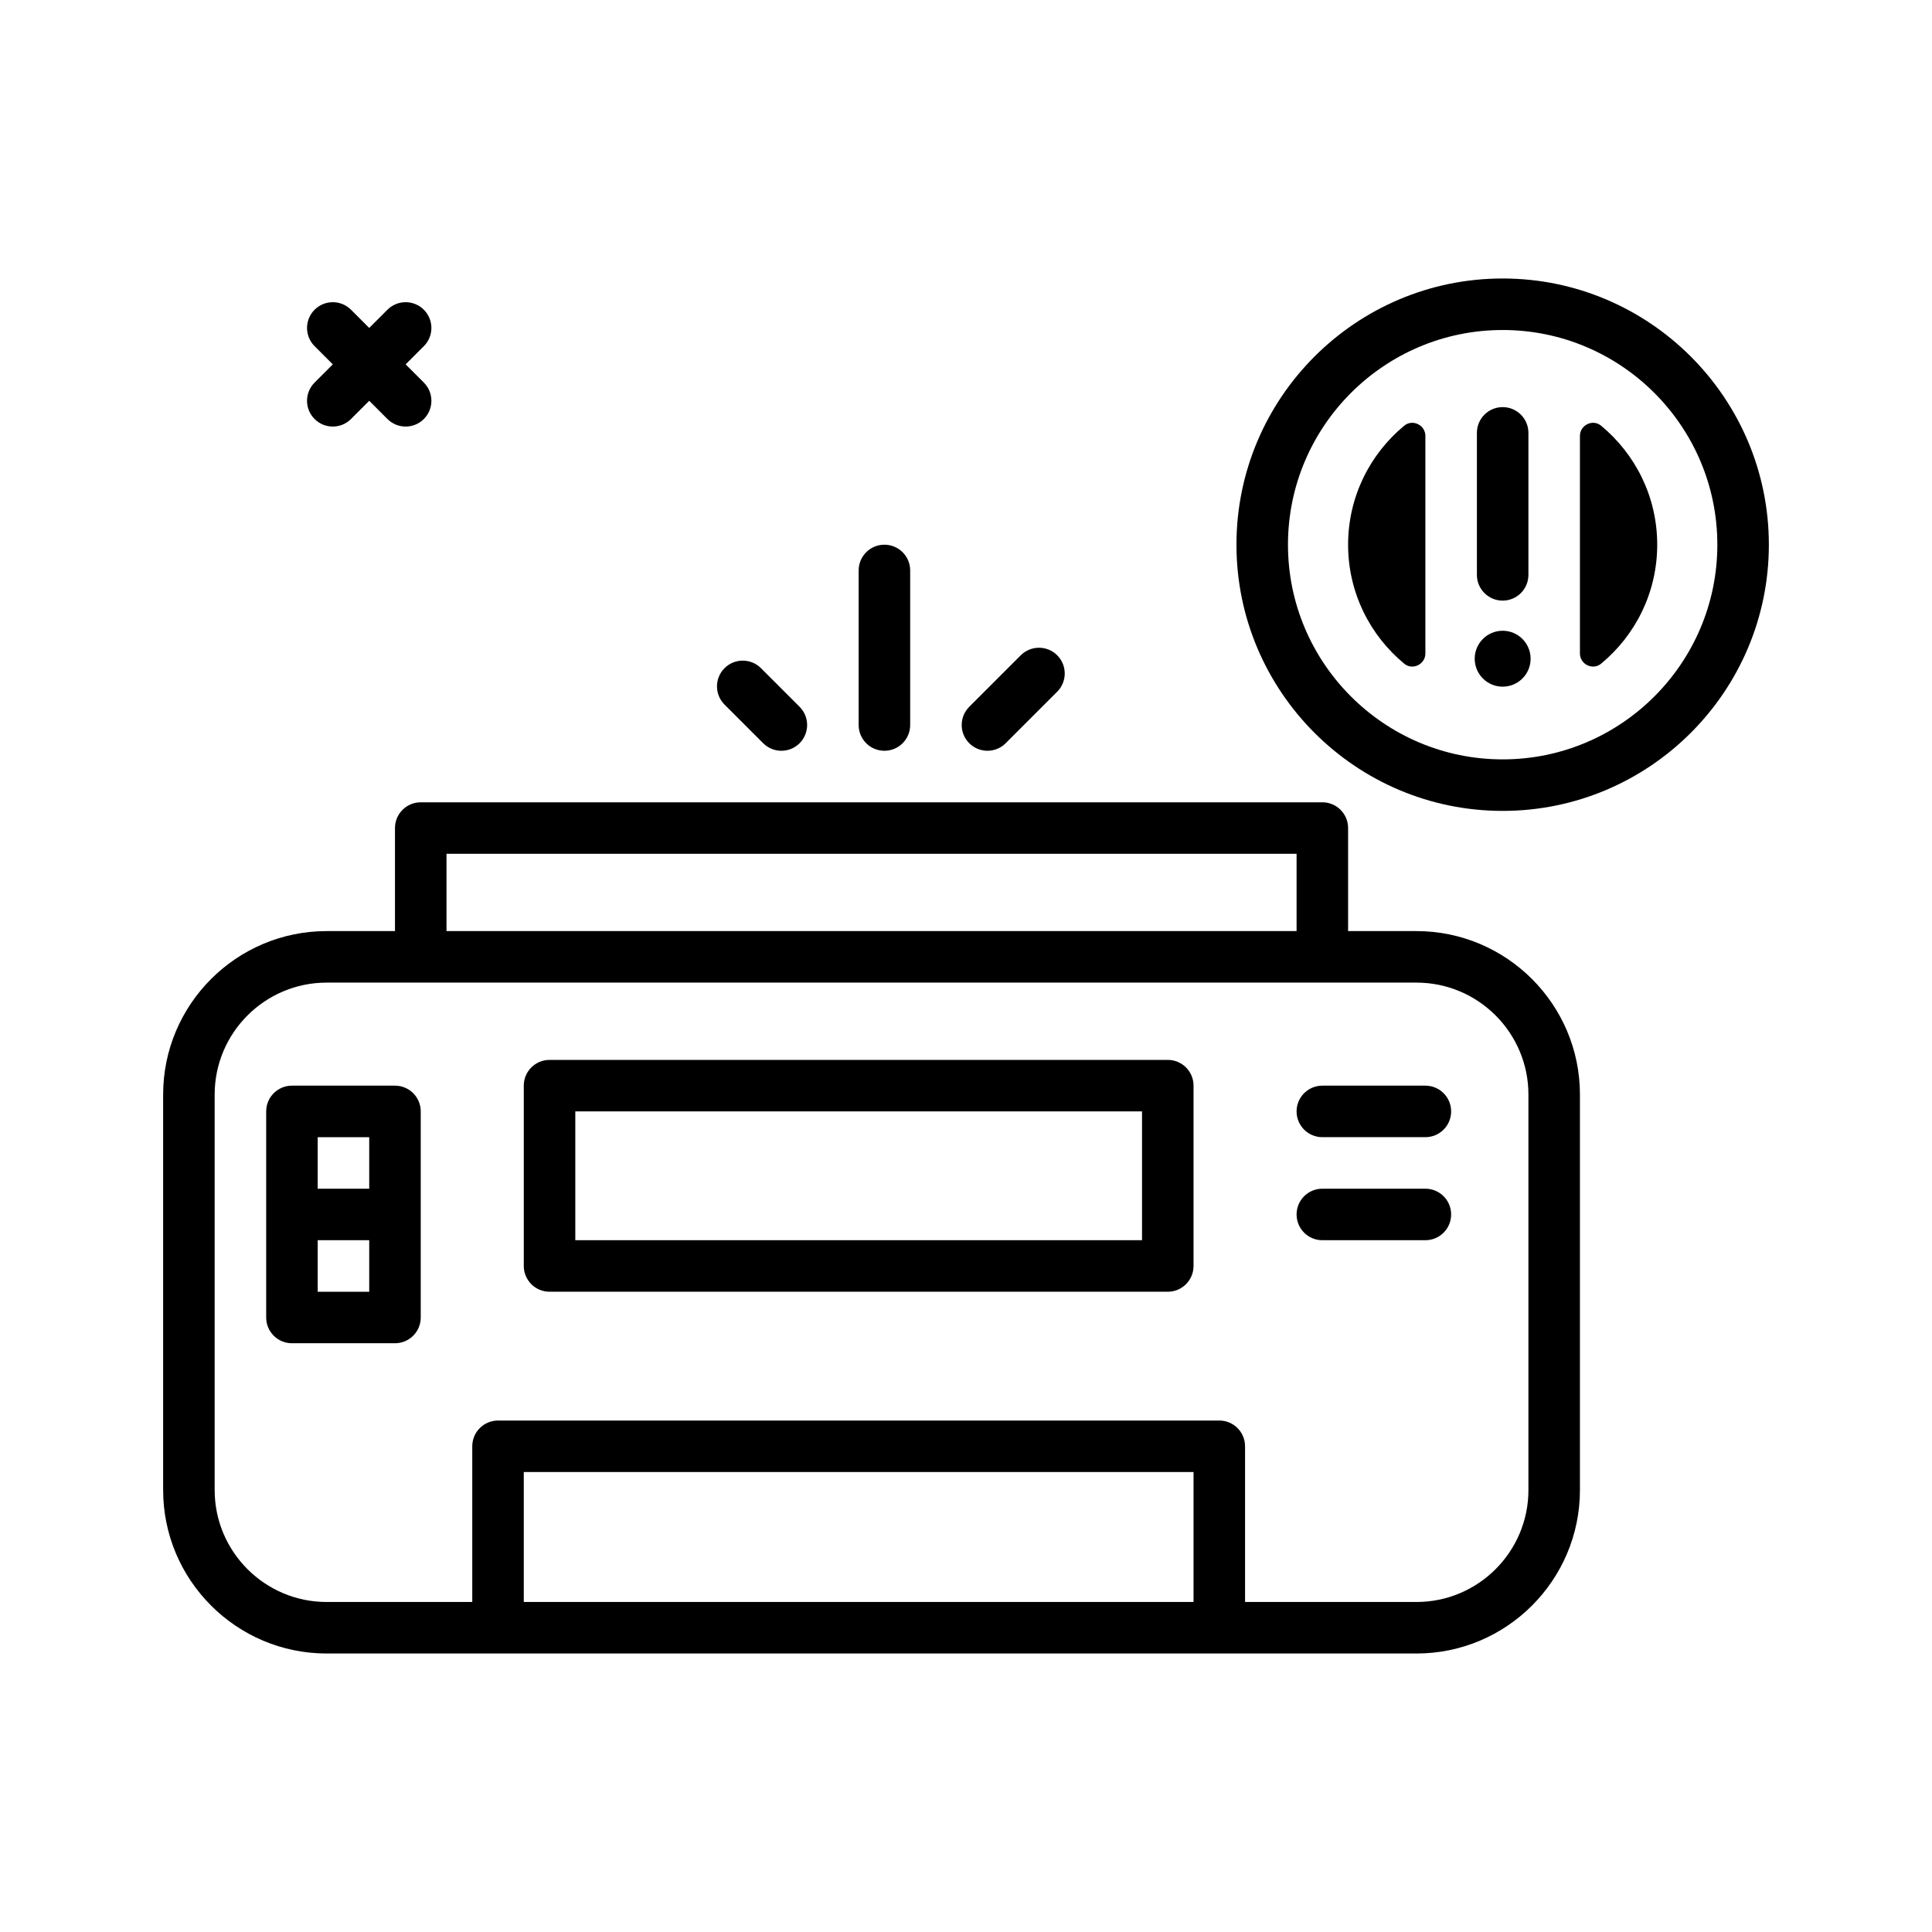
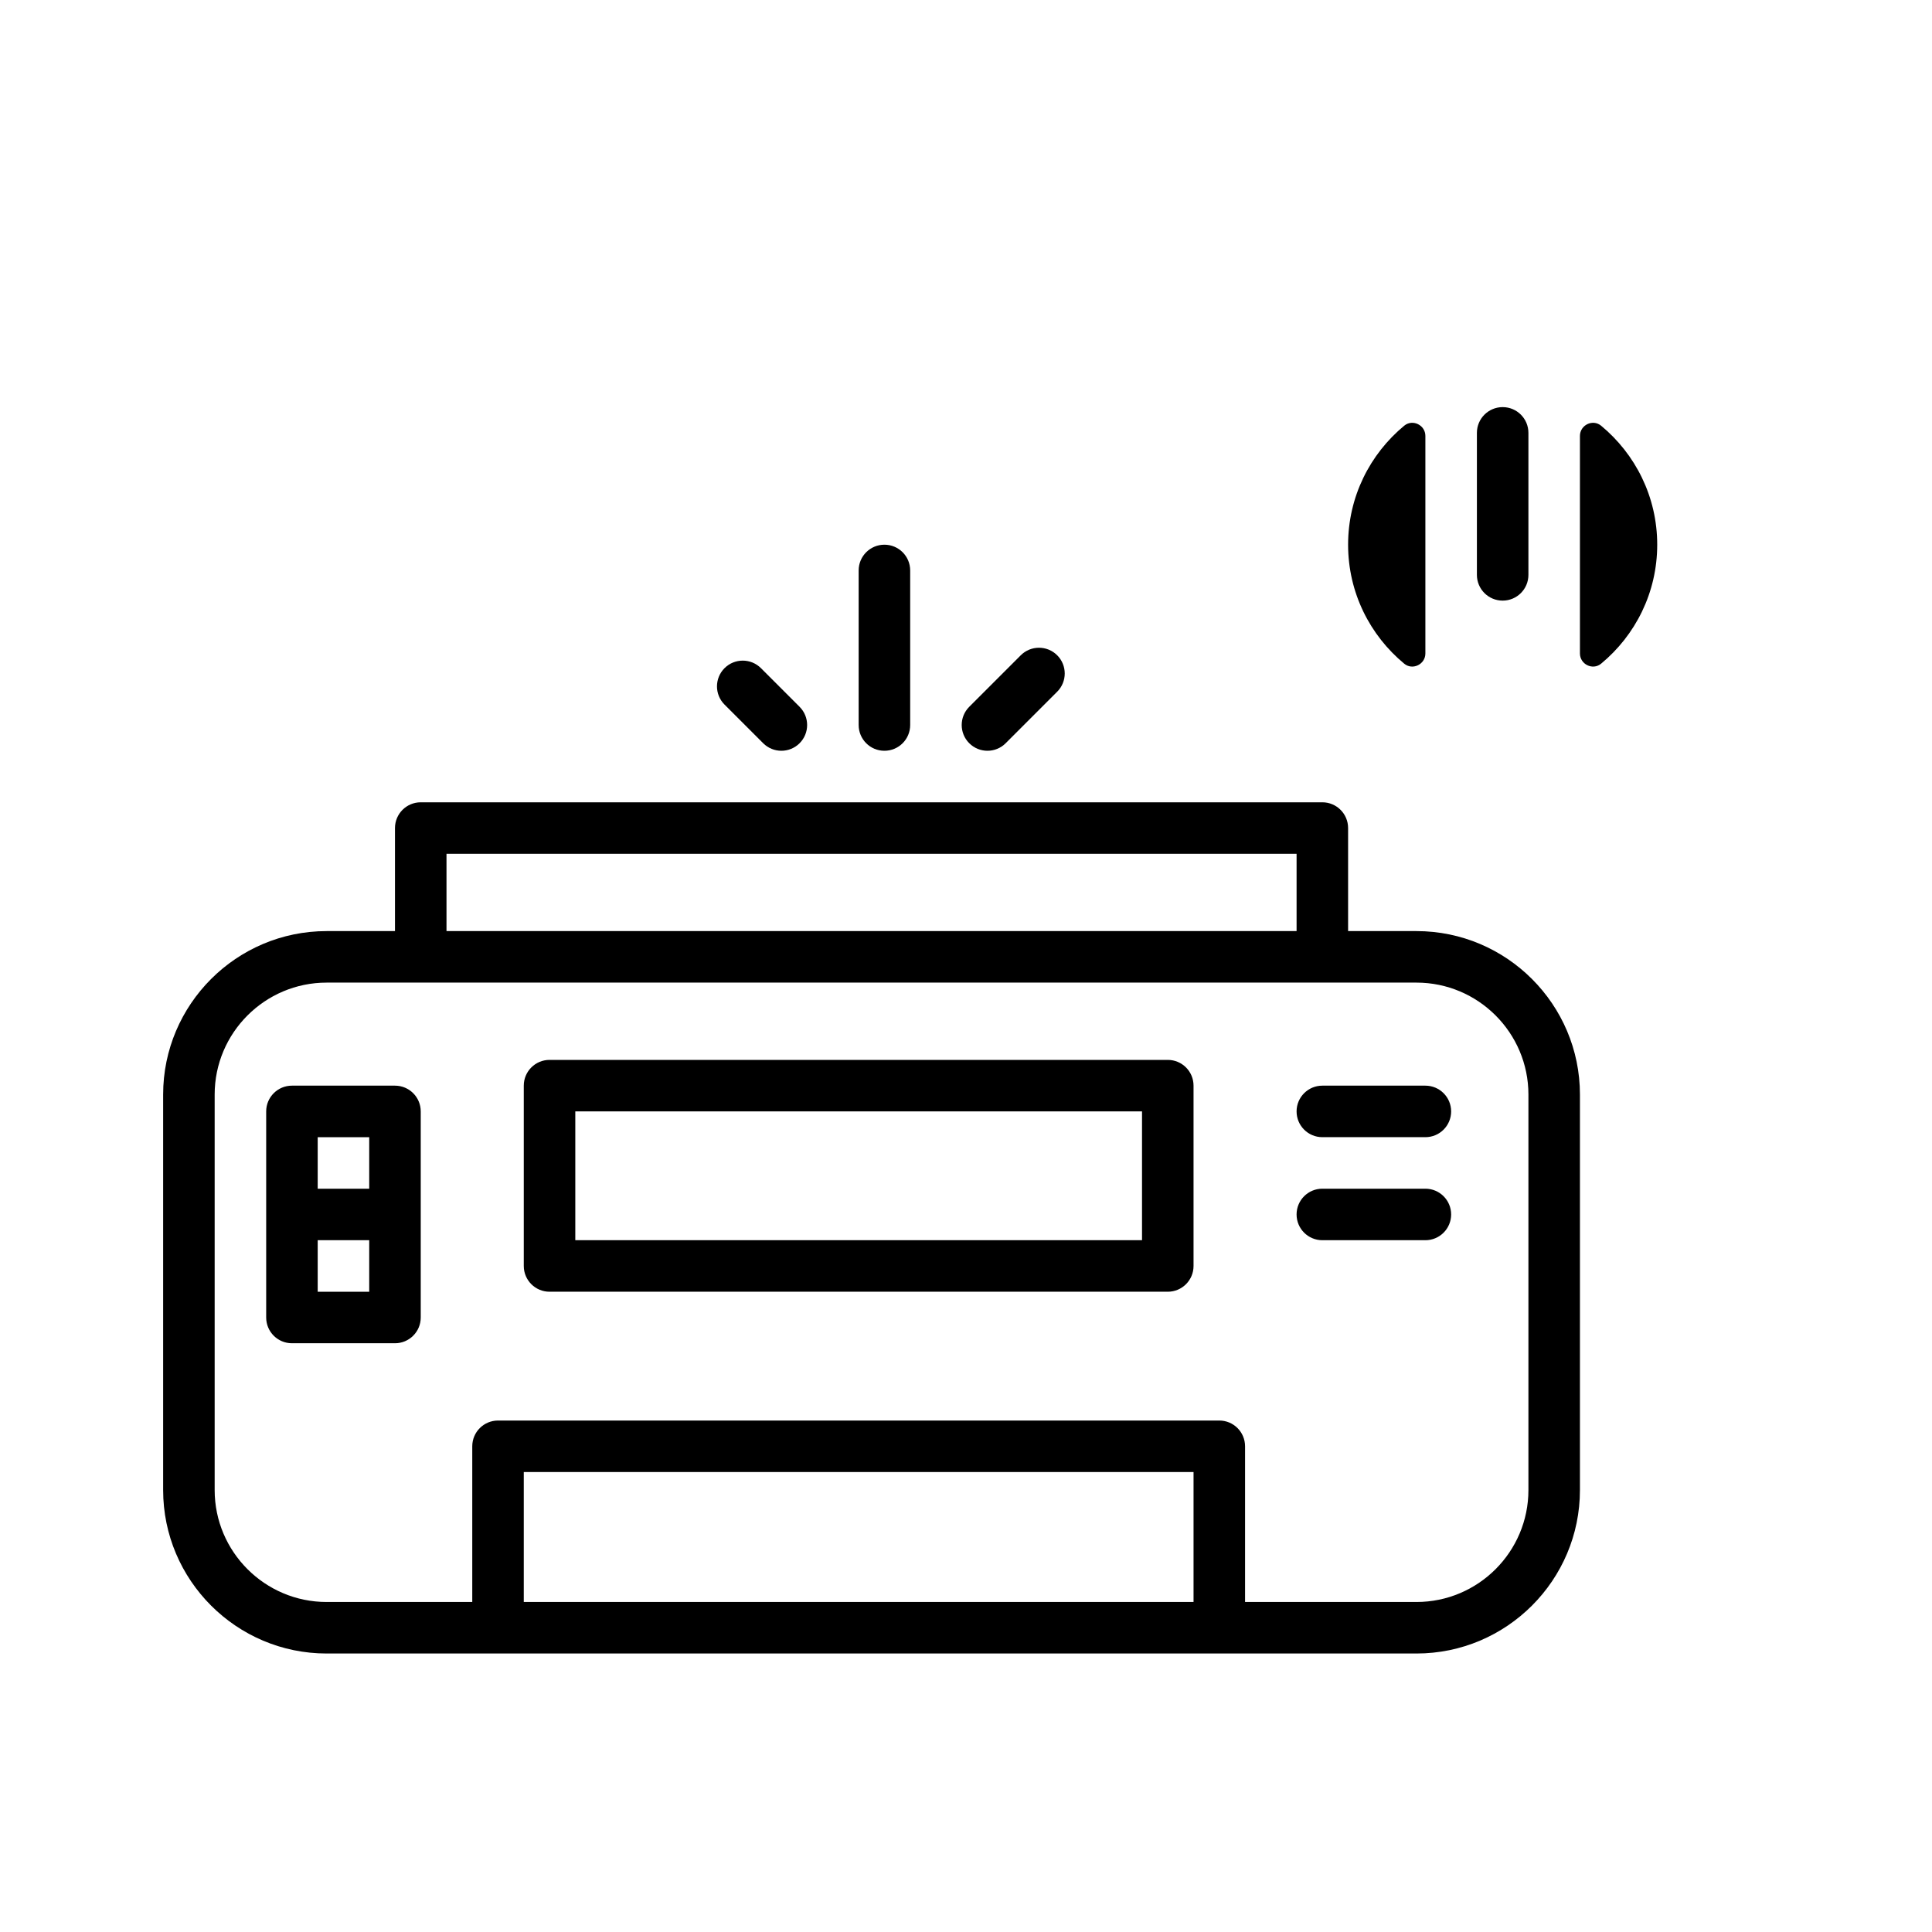
<svg xmlns="http://www.w3.org/2000/svg" id="print-error" enable-background="new 0 0 300 300" height="512" viewBox="0 0 300 300" width="512">
  <g>
-     <path d="m48.848 65.064c.781.781 1.805 1.172 2.828 1.172s2.047-.391 2.828-1.172l2.828-2.828 2.828 2.828c.781.781 1.805 1.172 2.828 1.172s2.047-.391 2.828-1.172c1.562-1.562 1.562-4.094 0-5.656l-2.828-2.828 2.828-2.828c1.562-1.562 1.562-4.094 0-5.656s-4.094-1.562-5.656 0l-2.828 2.828-2.828-2.828c-1.562-1.562-4.094-1.562-5.656 0s-1.562 4.094 0 5.656l2.828 2.828-2.828 2.828c-1.563 1.563-1.563 4.094 0 5.656z" />
    <path d="m219.949 144.58h-10.617v-16c0-2.211-1.789-4-4-4h-140c-2.209 0-4 1.789-4 4v16h-10.615c-13.998 0-25.385 11.387-25.385 25.383v61.41c0 13.996 11.387 25.383 25.385 25.383h169.232c13.996 0 25.383-11.387 25.383-25.383v-61.41c0-13.996-11.387-25.383-25.383-25.383zm-150.617-12h132v12h-132zm116 116.176h-104v-20.176h104zm52-17.383c0 9.586-7.797 17.383-17.383 17.383h-26.617v-24.176c0-2.211-1.789-4-4-4h-112c-2.209 0-4 1.789-4 4v24.176h-22.615c-9.586 0-17.385-7.797-17.385-17.383v-61.41c0-9.586 7.799-17.383 17.385-17.383h169.232c9.586 0 17.383 7.797 17.383 17.383z" />
    <path d="m221.332 168.58h-16c-2.211 0-4 1.789-4 4s1.789 4 4 4h16c2.211 0 4-1.789 4-4s-1.789-4-4-4z" />
    <path d="m221.332 184.58h-16c-2.211 0-4 1.789-4 4s1.789 4 4 4h16c2.211 0 4-1.789 4-4s-1.789-4-4-4z" />
    <path d="m181.332 164.58h-96c-2.209 0-4 1.789-4 4v28c0 2.211 1.791 4 4 4h96c2.211 0 4-1.789 4-4v-28c0-2.211-1.789-4-4-4zm-4 28h-88v-20h88z" />
    <path d="m61.332 168.58h-16c-2.209 0-4 1.789-4 4v32c0 2.211 1.791 4 4 4h16c2.209 0 4-1.789 4-4v-32c0-2.211-1.791-4-4-4zm-4 8v8h-8v-8zm-8 24v-8h8v8z" />
-     <path d="m233.332 43.244c-22.793 0-41.336 18.543-41.336 41.336s18.543 41.336 41.336 41.336 41.336-18.543 41.336-41.336-18.543-41.336-41.336-41.336zm0 74.672c-18.383 0-33.336-14.953-33.336-33.336s14.953-33.336 33.336-33.336 33.336 14.953 33.336 33.336-14.953 33.336-33.336 33.336z" />
    <path d="m248.618 66.104c-1.3-1.075-3.286-.102-3.286 1.585v33.782c0 1.687 1.986 2.659 3.286 1.585 5.319-4.398 8.714-11.035 8.714-18.476s-3.395-14.078-8.714-18.476z" />
    <path d="m218.046 66.104c-5.319 4.398-8.714 11.035-8.714 18.476s3.396 14.078 8.714 18.476c1.3 1.075 3.286.102 3.286-1.585v-33.782c0-1.687-1.986-2.66-3.286-1.585z" />
    <path d="m233.332 93.264c2.211 0 4-1.789 4-4v-22.047c0-2.211-1.789-4-4-4s-4 1.789-4 4v22.047c0 2.211 1.789 4 4 4z" />
-     <path d="m233.333 97.944c-2.397-.001-4.342 1.942-4.342 4.34 0 2.397 1.942 4.341 4.34 4.342s4.342-1.942 4.342-4.34c.001-2.397-1.942-4.341-4.34-4.342z" />
    <path d="m137.332 116.58c2.211 0 4-1.789 4-4v-24c0-2.211-1.789-4-4-4s-4 1.789-4 4v24c0 2.211 1.789 4 4 4z" />
    <path d="m153.332 116.58c1.023 0 2.047-.391 2.828-1.172l8-8c1.562-1.562 1.562-4.094 0-5.656s-4.094-1.562-5.656 0l-8 8c-1.562 1.562-1.562 4.094 0 5.656.781.781 1.805 1.172 2.828 1.172z" />
    <path d="m118.504 115.408c.781.781 1.805 1.172 2.828 1.172s2.047-.391 2.828-1.172c1.562-1.562 1.562-4.094 0-5.656l-6-6c-1.562-1.562-4.094-1.562-5.656 0s-1.562 4.094 0 5.656z" />
  </g>
</svg>